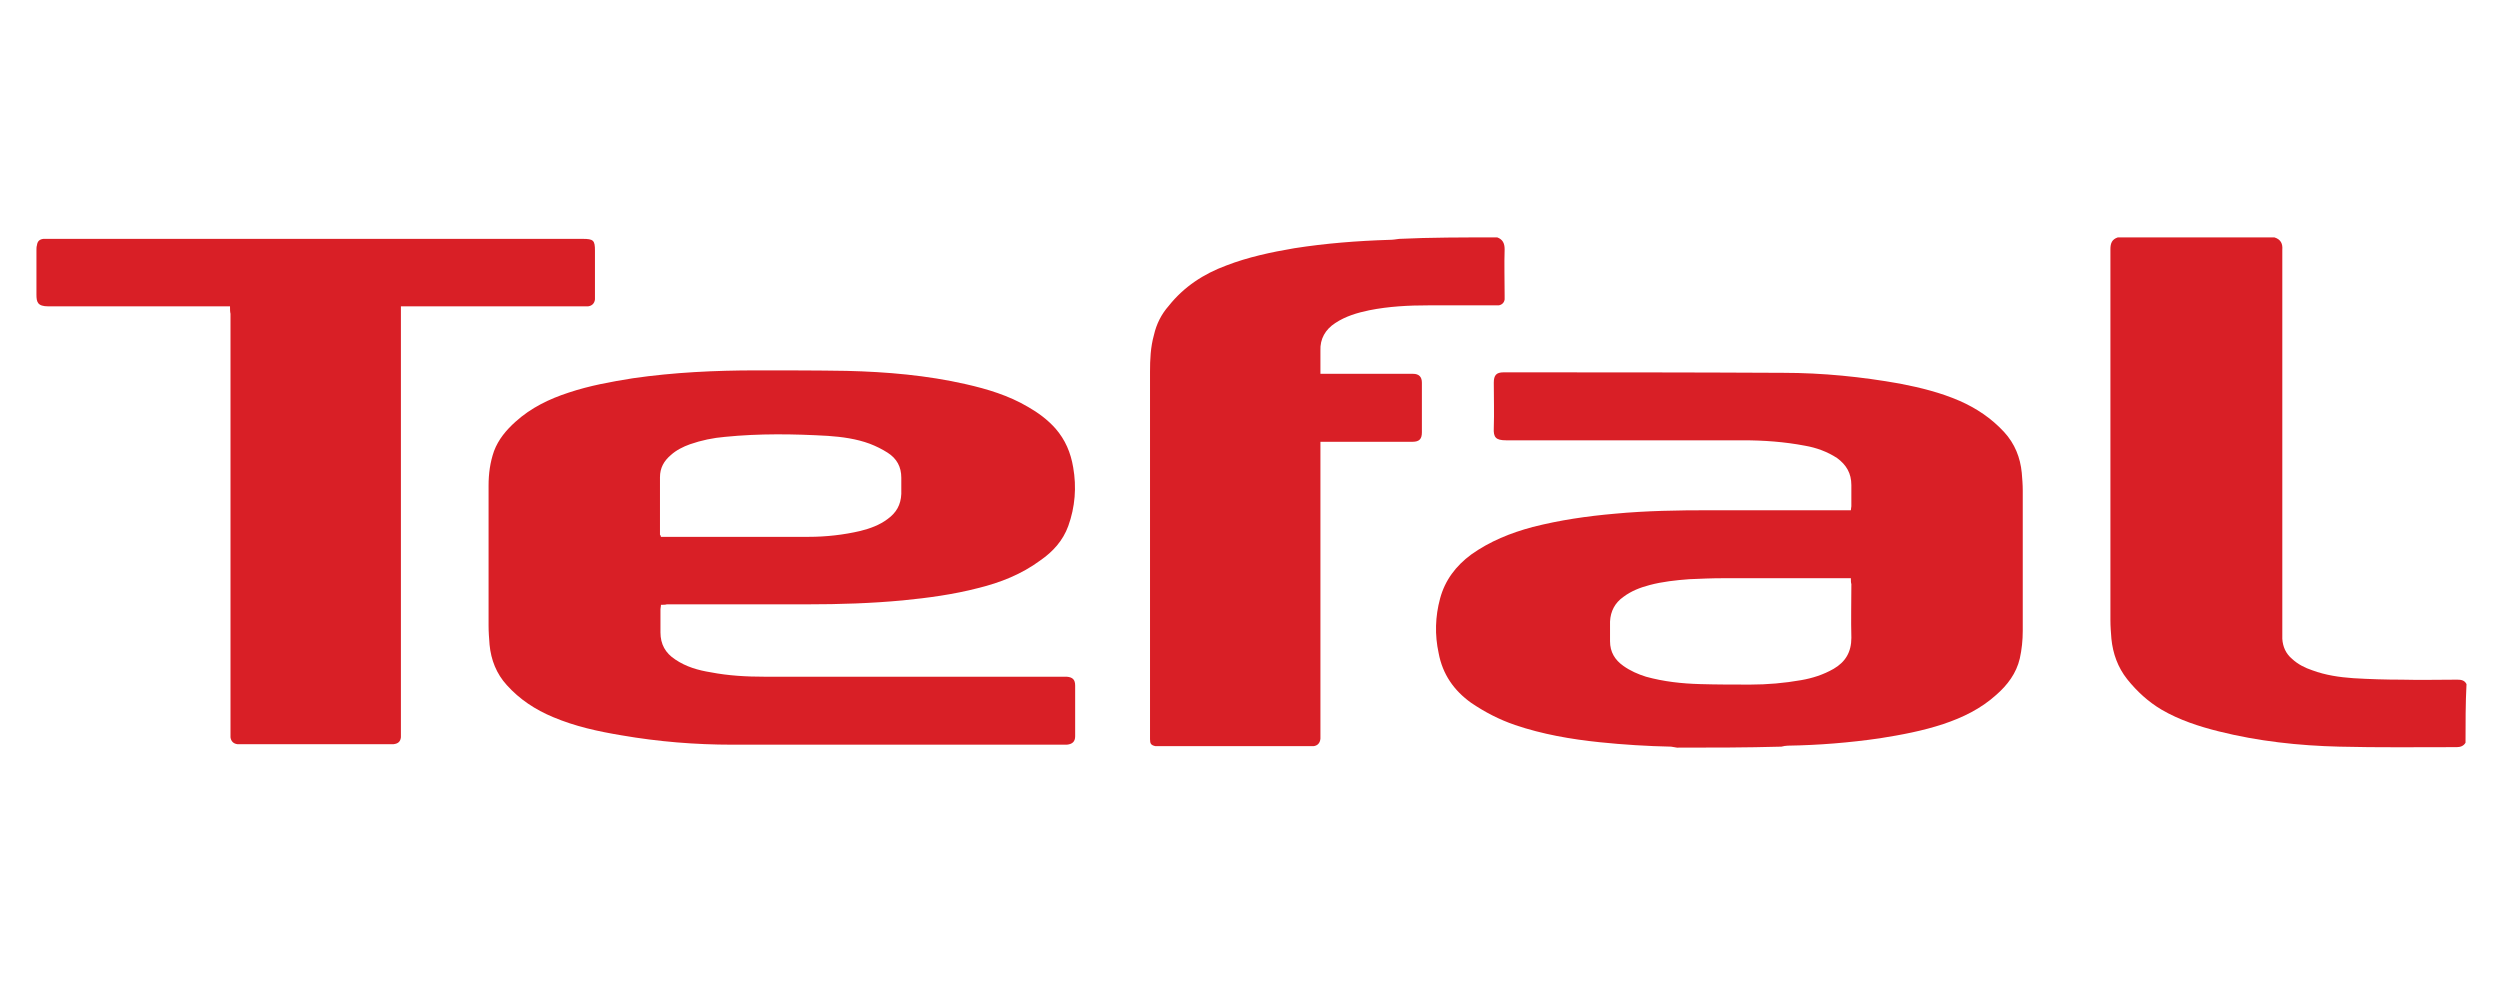
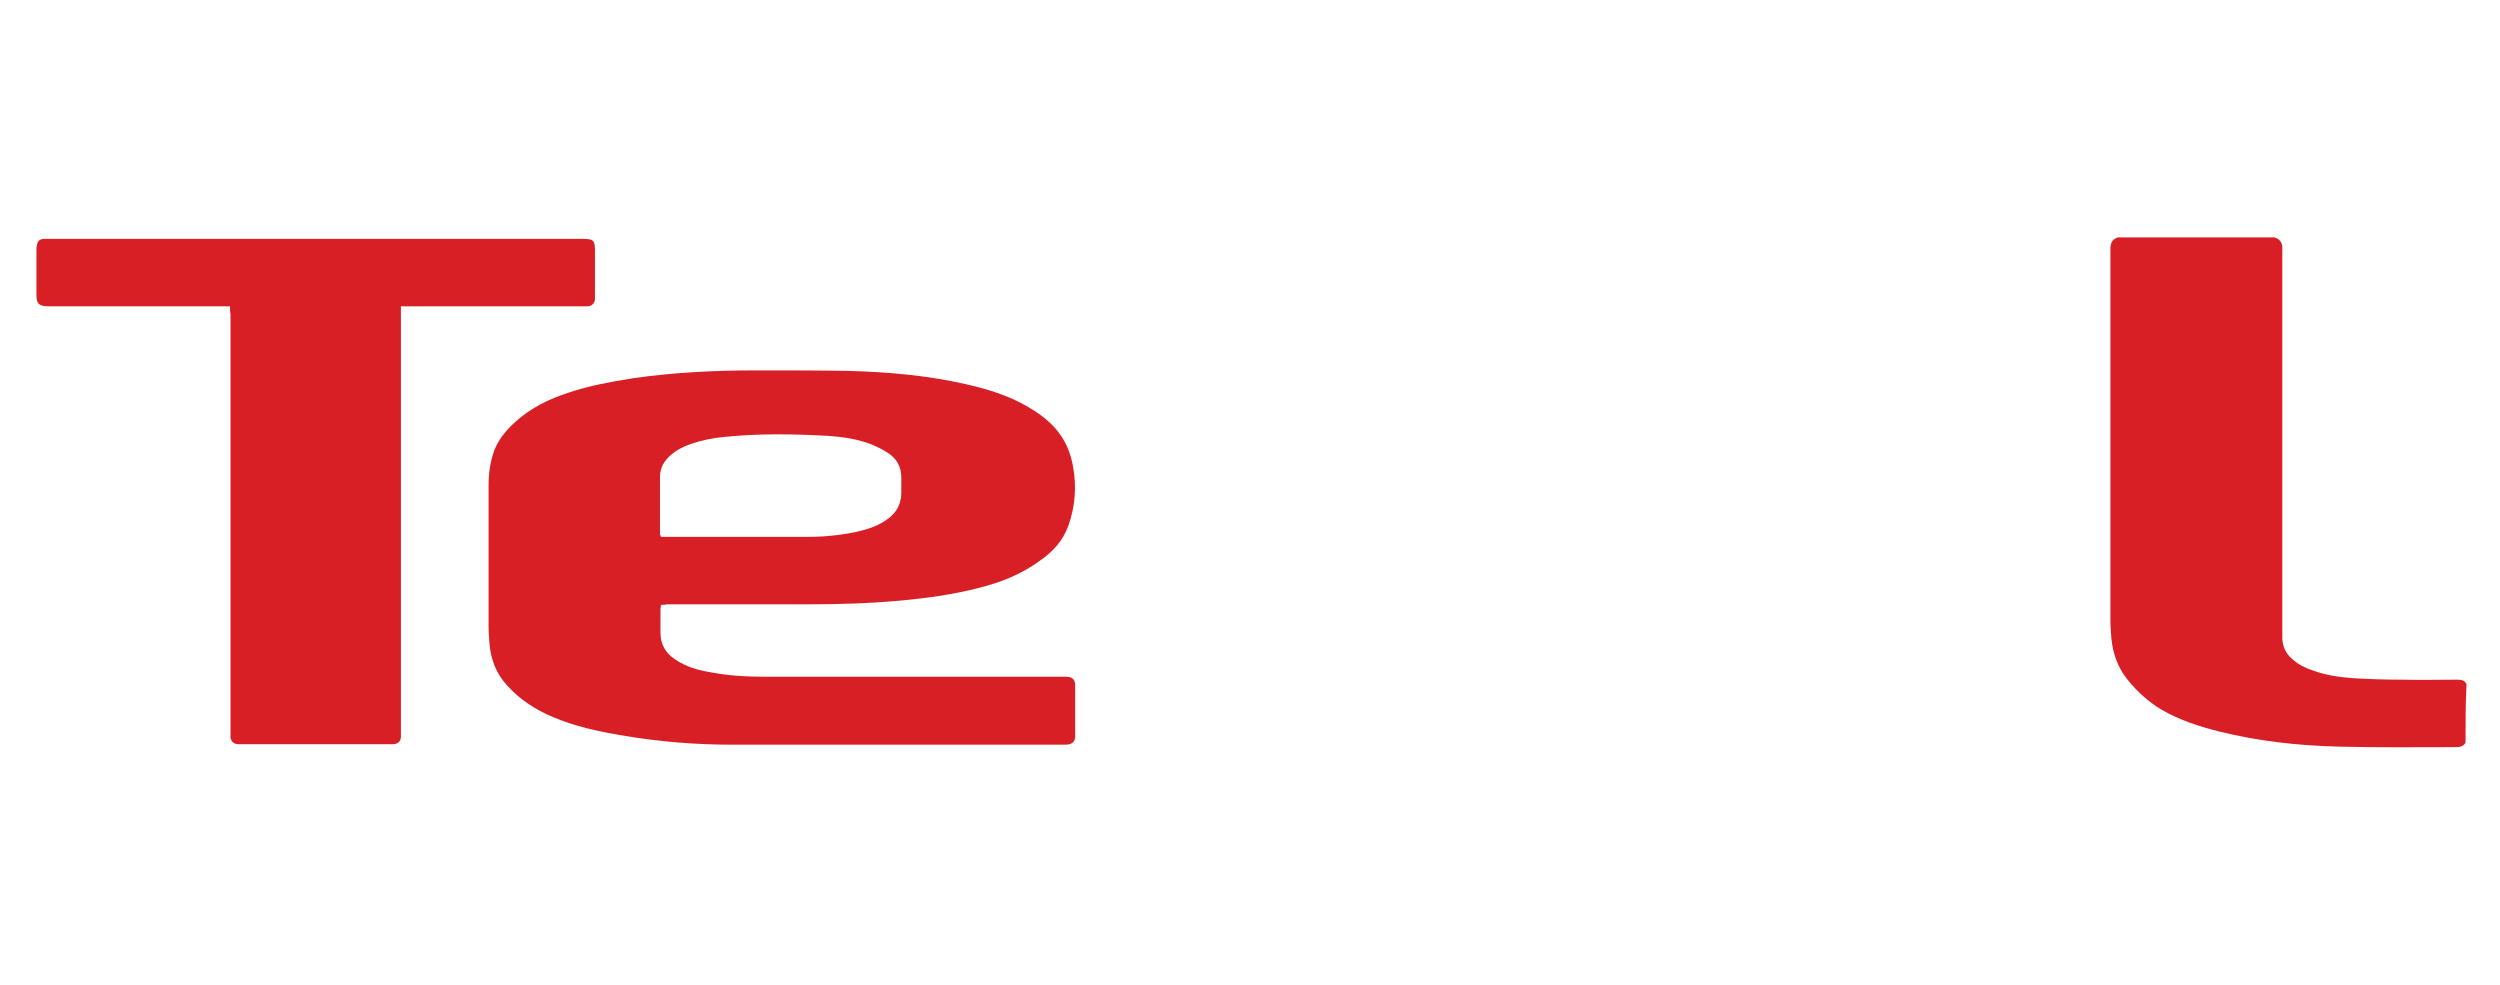
<svg xmlns="http://www.w3.org/2000/svg" version="1.1" id="Layer_1" x="0px" y="0px" viewBox="0 0 507.6 200" style="enable-background:new 0 0 507.6 200;" xml:space="preserve">
  <style type="text/css">
	.st0{fill:#D91F26;}
</style>
-   <path class="st0" d="M340.5,151.8c-0.4-0.1-0.8-0.1-1.2-0.2c-4.8-0.1-9.7-0.4-14.5-0.9c-5.8-0.6-11.6-1.6-17.2-3.5  c-3.2-1.1-6.1-2.6-8.9-4.5c-3.5-2.5-5.8-5.8-6.6-10.1c-0.8-3.7-0.7-7.4,0.3-11.1c1-3.7,3.2-6.6,6.3-8.9c3.8-2.7,8-4.4,12.5-5.6  c5.5-1.4,11-2.2,16.7-2.7c6.4-0.6,12.8-0.7,19.2-0.7c9.1,0,18.2,0,27.3,0c0.4,0,0.9,0,1.4,0c0-0.3,0.1-0.6,0.1-0.8  c0-1.4,0-2.9,0-4.3c0-2.4-1-4.1-2.9-5.5c-2-1.3-4.2-2.1-6.5-2.5c-4.2-0.8-8.4-1.1-12.6-1.1c-16,0-32,0-48.1,0  c-2.1,0-2.6-0.6-2.5-2.5c0.1-3.1,0-6.1,0-9.2c0-1.5,0.5-2.1,2-2.1c18.9,0,37.9,0,56.8,0.1c7.9,0,15.9,0.8,23.7,2.2  c4.1,0.8,8.2,1.8,12.1,3.5c3.4,1.5,6.4,3.5,9,6.3c2.2,2.4,3.3,5.2,3.6,8.3c0.1,1.2,0.2,2.4,0.2,3.6c0,9.5,0,19,0,28.5  c0,1.9-0.2,3.8-0.6,5.6c-0.7,3-2.5,5.4-4.8,7.4c-3.1,2.8-6.8,4.6-10.7,5.9c-4.2,1.4-8.5,2.2-12.9,2.9c-6.2,0.9-12.4,1.4-18.7,1.5  c-0.4,0-0.9,0.1-1.3,0.2C354.5,151.8,347.5,151.8,340.5,151.8z M375.8,117.4c-0.6,0-1,0-1.4,0c-8.2,0-16.4,0-24.5,0  c-2.3,0-4.6,0.1-6.9,0.2c-2.7,0.2-5.5,0.5-8.1,1.2c-1.9,0.5-3.7,1.2-5.3,2.4c-1.7,1.2-2.6,2.9-2.7,5c0,1.3,0,2.7,0,4  c0,2.2,1,3.8,2.7,5c1.4,1,3,1.7,4.6,2.2c3.6,1,7.3,1.4,11,1.5c3.4,0.1,6.8,0.1,10.2,0.1c3.4,0,6.9-0.3,10.3-0.9  c2.3-0.4,4.5-1.1,6.6-2.3c2.4-1.4,3.6-3.4,3.6-6.3c-0.1-3.6,0-7.3,0-10.9C375.8,118.3,375.8,117.9,375.8,117.4z" />
-   <path class="st0" d="M304,48.2c1.1,0.4,1.5,1.2,1.5,2.4c-0.1,3.1,0,6.2,0,9.3c0,0.3,0,0.6,0,0.9c-0.1,0.7-0.6,1.1-1.2,1.2  c-0.3,0-0.7,0-1,0c-4.4,0-8.9,0-13.3,0c-4,0-8,0.2-12,1c-2.4,0.5-4.8,1.2-6.9,2.6c-2,1.3-3.1,3.2-3,5.6c0,1.5,0,3,0,4.7  c0.5,0,0.9,0,1.3,0c5.6,0,11.1,0,16.7,0c0.3,0,0.6,0,0.8,0c1.2,0,1.8,0.6,1.8,1.8c0,2.2,0,4.3,0,6.5c0,1.2,0,2.4,0,3.6  c0,1.3-0.5,1.9-1.9,1.9c-5.8,0-11.6,0-17.3,0c-0.4,0-0.8,0-1.4,0c0,0.5,0,0.9,0,1.4c0,12,0,23.9,0,35.9c0,7.4,0,14.7,0,22.1  c0,0.3,0,0.6,0,0.9c-0.1,0.9-0.6,1.4-1.4,1.5c-0.3,0-0.5,0-0.8,0c-10.1,0-20.1,0-30.2,0c-0.4,0-0.8,0-1.1,0  c-0.9-0.2-1.1-0.5-1.1-1.4c0-4.5,0-9,0-13.5c0-20.4,0-40.7,0-61.1c0-2.5,0.1-5,0.8-7.5c0.5-2.2,1.5-4.2,3-5.9  c3.1-3.9,7.1-6.5,11.7-8.2c4.4-1.7,9.1-2.7,13.8-3.5c6.4-1,12.8-1.5,19.2-1.7c0.7,0,1.4-0.1,2.1-0.2C290.3,48.2,297.2,48.2,304,48.2  z" />
  <path class="st0" d="M500.6,150.8c-0.4,0.7-1.1,0.9-1.8,0.9c-7.9,0-15.9,0.1-23.8-0.1c-8.3-0.2-16.5-1.1-24.5-3.1  c-4-1-8-2.3-11.6-4.4c-2.7-1.6-5-3.7-7-6.2c-1.9-2.4-2.9-5.2-3.2-8.2c-0.1-1.3-0.2-2.5-0.2-3.8c0-25.1,0-50.2,0-75.3  c0-1.2,0.3-2,1.5-2.4c10.6,0,21.2,0,31.8,0c1.3,0.4,1.7,1.3,1.6,2.5c0,0.1,0,0.2,0,0.3c0,25.6,0,51.2,0,76.8c0,0.6,0,1.2,0,1.9  c0.1,1.6,0.7,3,2,4.1c1.2,1.1,2.6,1.8,4.1,2.3c2.7,1,5.5,1.4,8.3,1.6c3.3,0.2,6.6,0.3,9.9,0.3c3.7,0.1,7.5,0,11.2,0  c0.8,0,1.5,0.1,1.9,0.9C500.6,142.8,500.6,146.8,500.6,150.8z" />
  <path class="st0" d="M134.2,122.8c0,0.4-0.1,0.6-0.1,0.9c0,1.6,0,3.2,0,4.7c0,2.4,1,4.2,3,5.5c2.2,1.5,4.7,2.2,7.2,2.6  c3.6,0.7,7.3,0.9,11,0.9c20.1,0,40.2,0,60.2,0c0.4,0,0.8,0,1.1,0c1.2,0.1,1.7,0.6,1.7,1.8c0,2.4,0,4.9,0,7.3c0,1,0,2,0,3  c0,1.1-0.6,1.6-1.7,1.7c-0.1,0-0.2,0-0.3,0c-22.5,0-45,0-67.6,0c-7.5,0-15-0.6-22.5-1.9c-4.8-0.8-9.4-1.8-13.9-3.7  c-3.6-1.5-6.8-3.6-9.4-6.5c-2.1-2.3-3.2-5.1-3.5-8.2c-0.1-1.3-0.2-2.6-0.2-3.9c0-9.5,0-19,0-28.4c0-2.4,0.3-4.7,1.1-7  c0.9-2.4,2.5-4.3,4.4-6c3.1-2.8,6.8-4.6,10.8-5.9c4.2-1.4,8.6-2.2,13-2.9c8.3-1.2,16.7-1.6,25.1-1.6c6.1,0,12.2,0,18.3,0.1  c8.2,0.2,16.3,0.9,24.2,2.7c4.4,1,8.7,2.3,12.6,4.6c2.1,1.2,4,2.6,5.6,4.4c2,2.3,3.1,4.9,3.6,7.9c0.7,4,0.4,8-1,11.9  c-1.1,3-3.1,5.2-5.7,7c-3.8,2.8-8.1,4.5-12.6,5.6c-5,1.3-10.2,2-15.3,2.5c-6.4,0.6-12.8,0.8-19.3,0.8c-9.5,0-19,0-28.6,0  C135.1,122.8,134.7,122.8,134.2,122.8z M134.2,109c0.5,0,0.8,0,1.1,0c2.5,0,5,0,7.5,0c7.1,0,14.3,0,21.4,0c3.5,0,7.1-0.4,10.5-1.2  c2-0.5,3.9-1.2,5.5-2.4c1.8-1.3,2.7-2.9,2.8-5.1c0-1.1,0-2.2,0-3.3c0-2.2-0.9-3.9-2.8-5.1c-1.1-0.7-2.3-1.3-3.6-1.8  c-2.7-1-5.6-1.4-8.5-1.6c-7-0.4-13.9-0.5-20.9,0.2c-2.4,0.2-4.8,0.7-7.1,1.5c-1.4,0.5-2.8,1.2-3.9,2.2c-1.4,1.2-2.2,2.6-2.2,4.5  c0,3.9,0,7.8,0,11.7C134.1,108.6,134.1,108.7,134.2,109z" />
  <path class="st0" d="M46.7,62.2c-0.6,0-1,0-1.4,0c-11.8,0-23.7,0-35.5,0c-2.2,0-2.4-0.9-2.4-2.4c0-3,0-6,0-9c0-0.3,0-0.7,0.1-1  C7.6,49,8,48.6,8.8,48.5c0.3,0,0.7,0,1,0c36.2,0,72.3,0,108.5,0c2.2,0,2.5,0.3,2.5,2.4c0,3,0,5.9,0,8.9c0,0.3,0,0.7,0,1  c-0.1,0.8-0.6,1.3-1.4,1.4c-0.4,0-0.8,0-1.1,0c-11.8,0-23.6,0-35.4,0c-0.4,0-0.9,0-1.5,0c0,0.6,0,1.1,0,1.6c0,28.2,0,56.4,0,84.6  c0,0.4,0,0.9,0,1.3c-0.1,0.9-0.6,1.3-1.5,1.4c-0.2,0-0.5,0-0.7,0c-10.1,0-20.1,0-30.2,0c-0.3,0-0.6,0-0.8,0  c-0.8-0.1-1.3-0.6-1.4-1.4c0-0.4,0-0.8,0-1.2c0-28.3,0-56.5,0-84.8C46.7,63.3,46.7,62.8,46.7,62.2z" />
</svg>